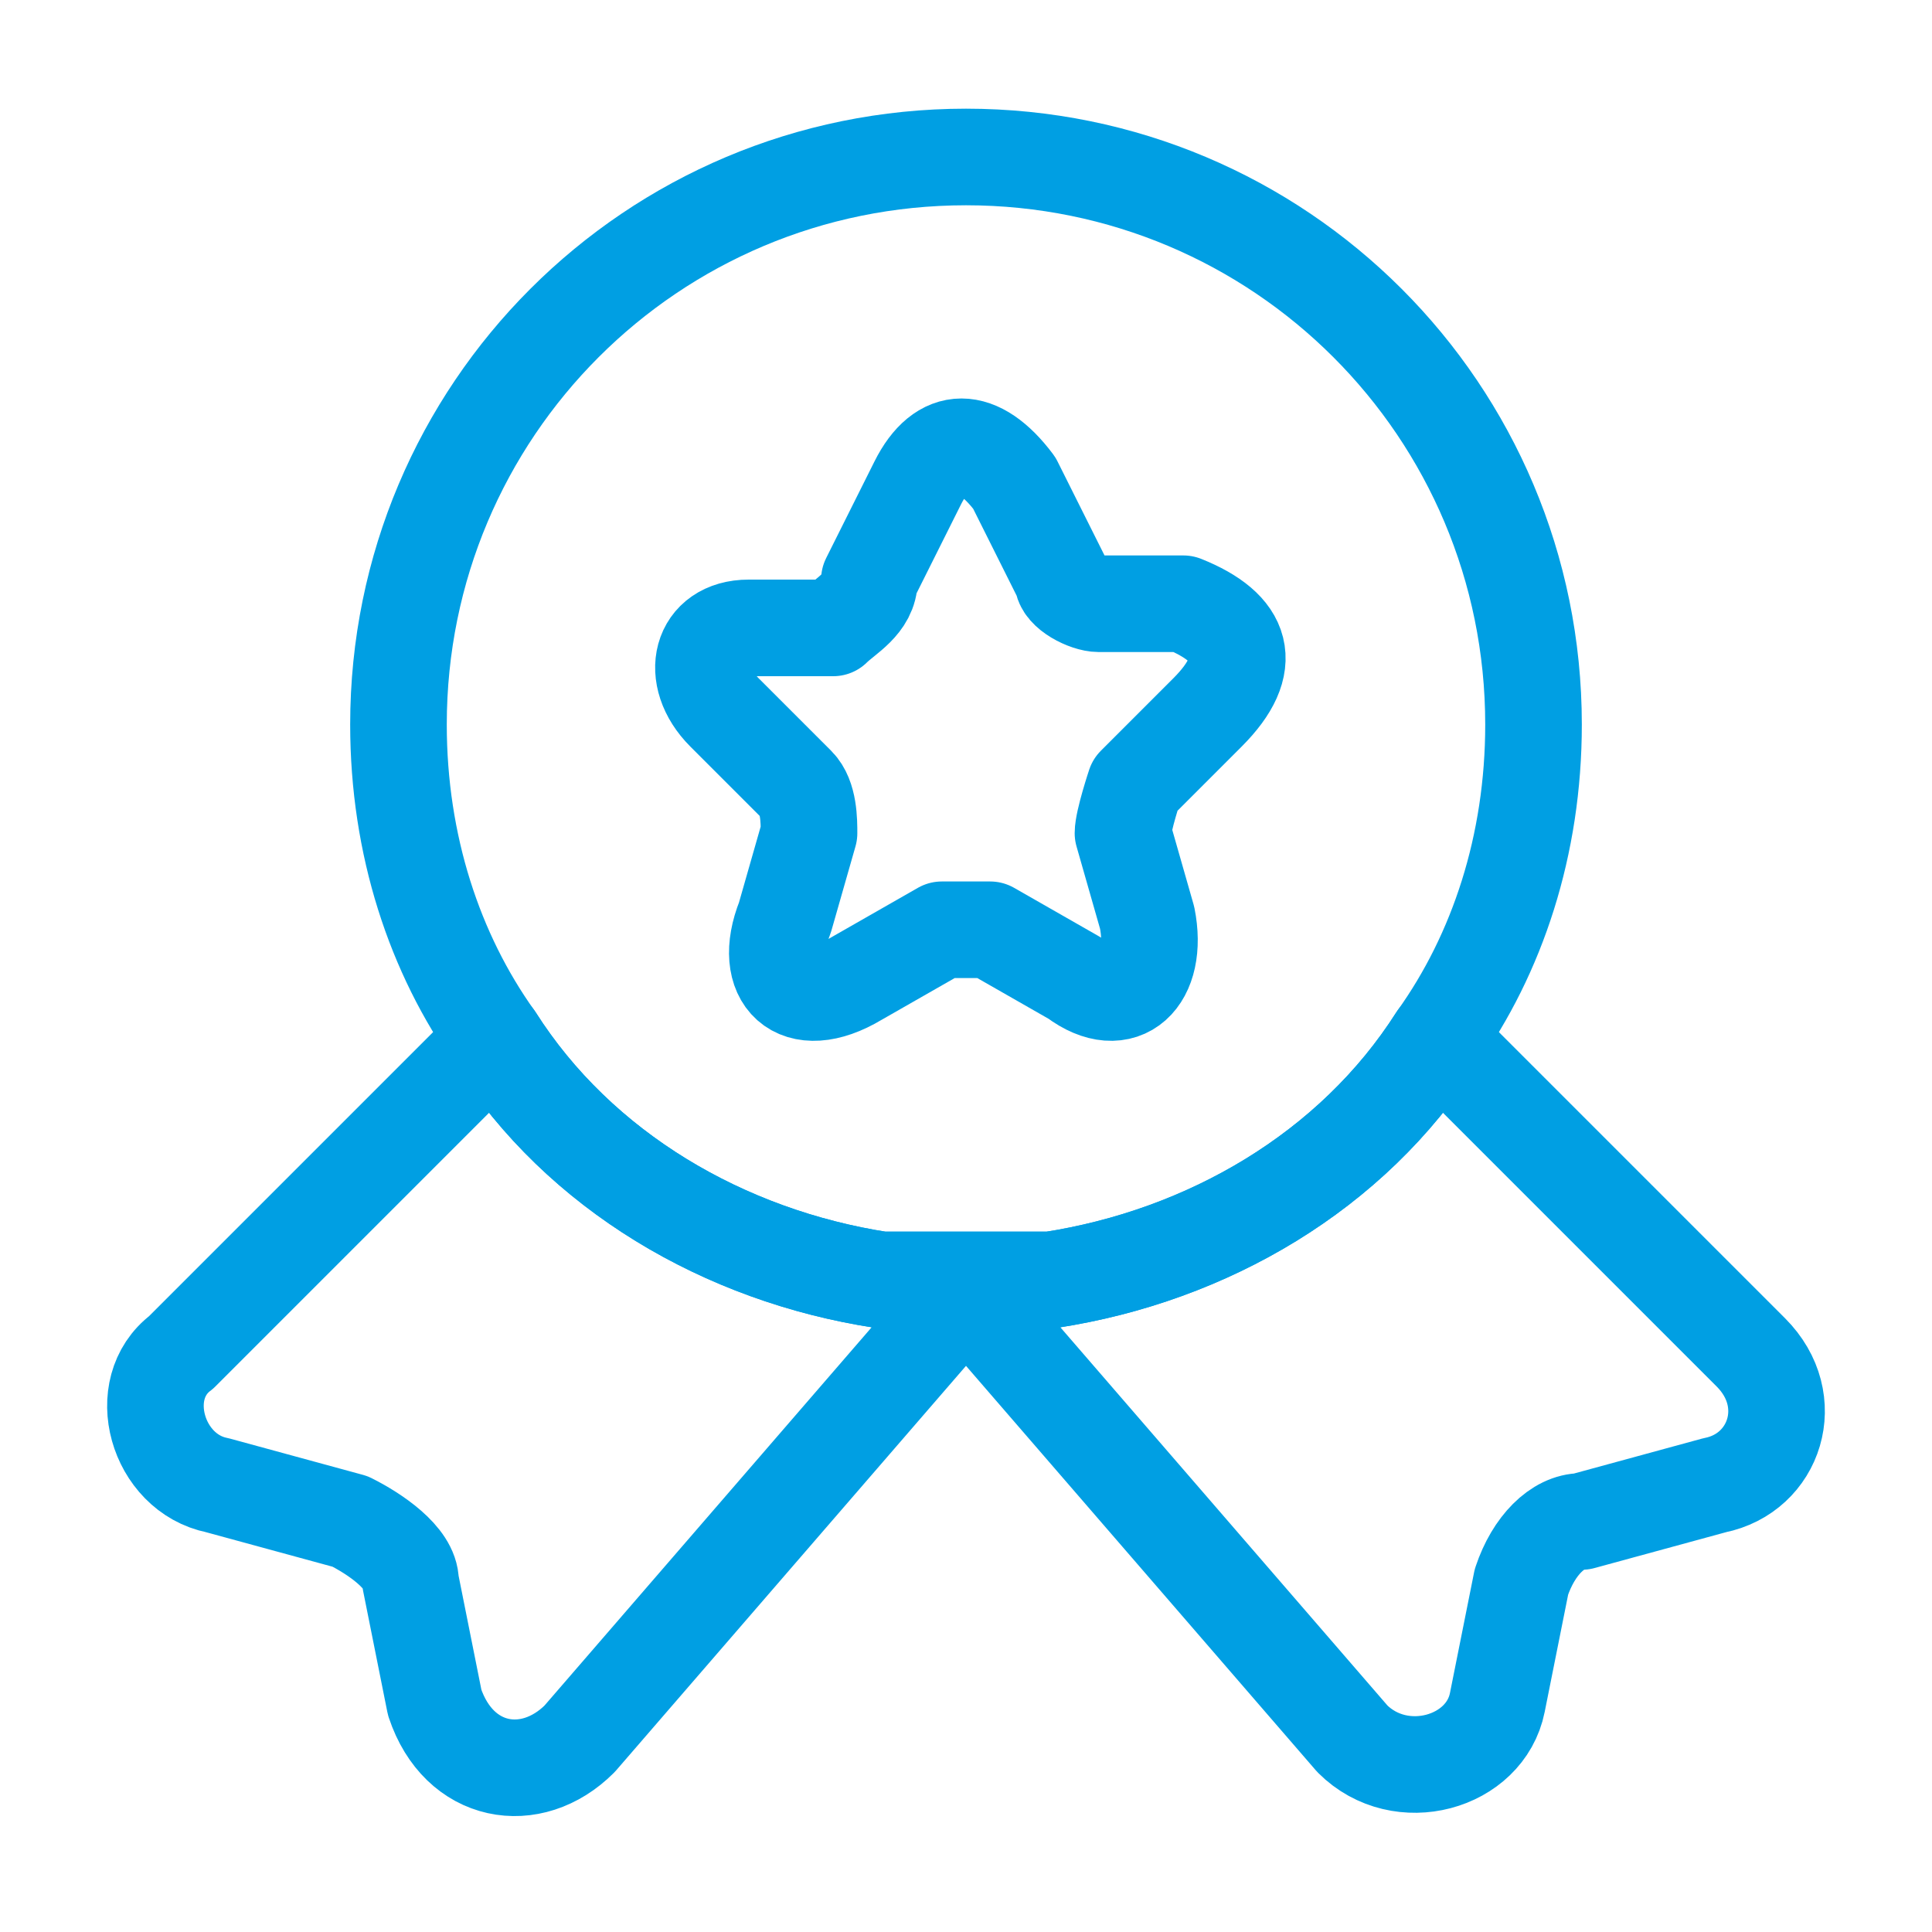
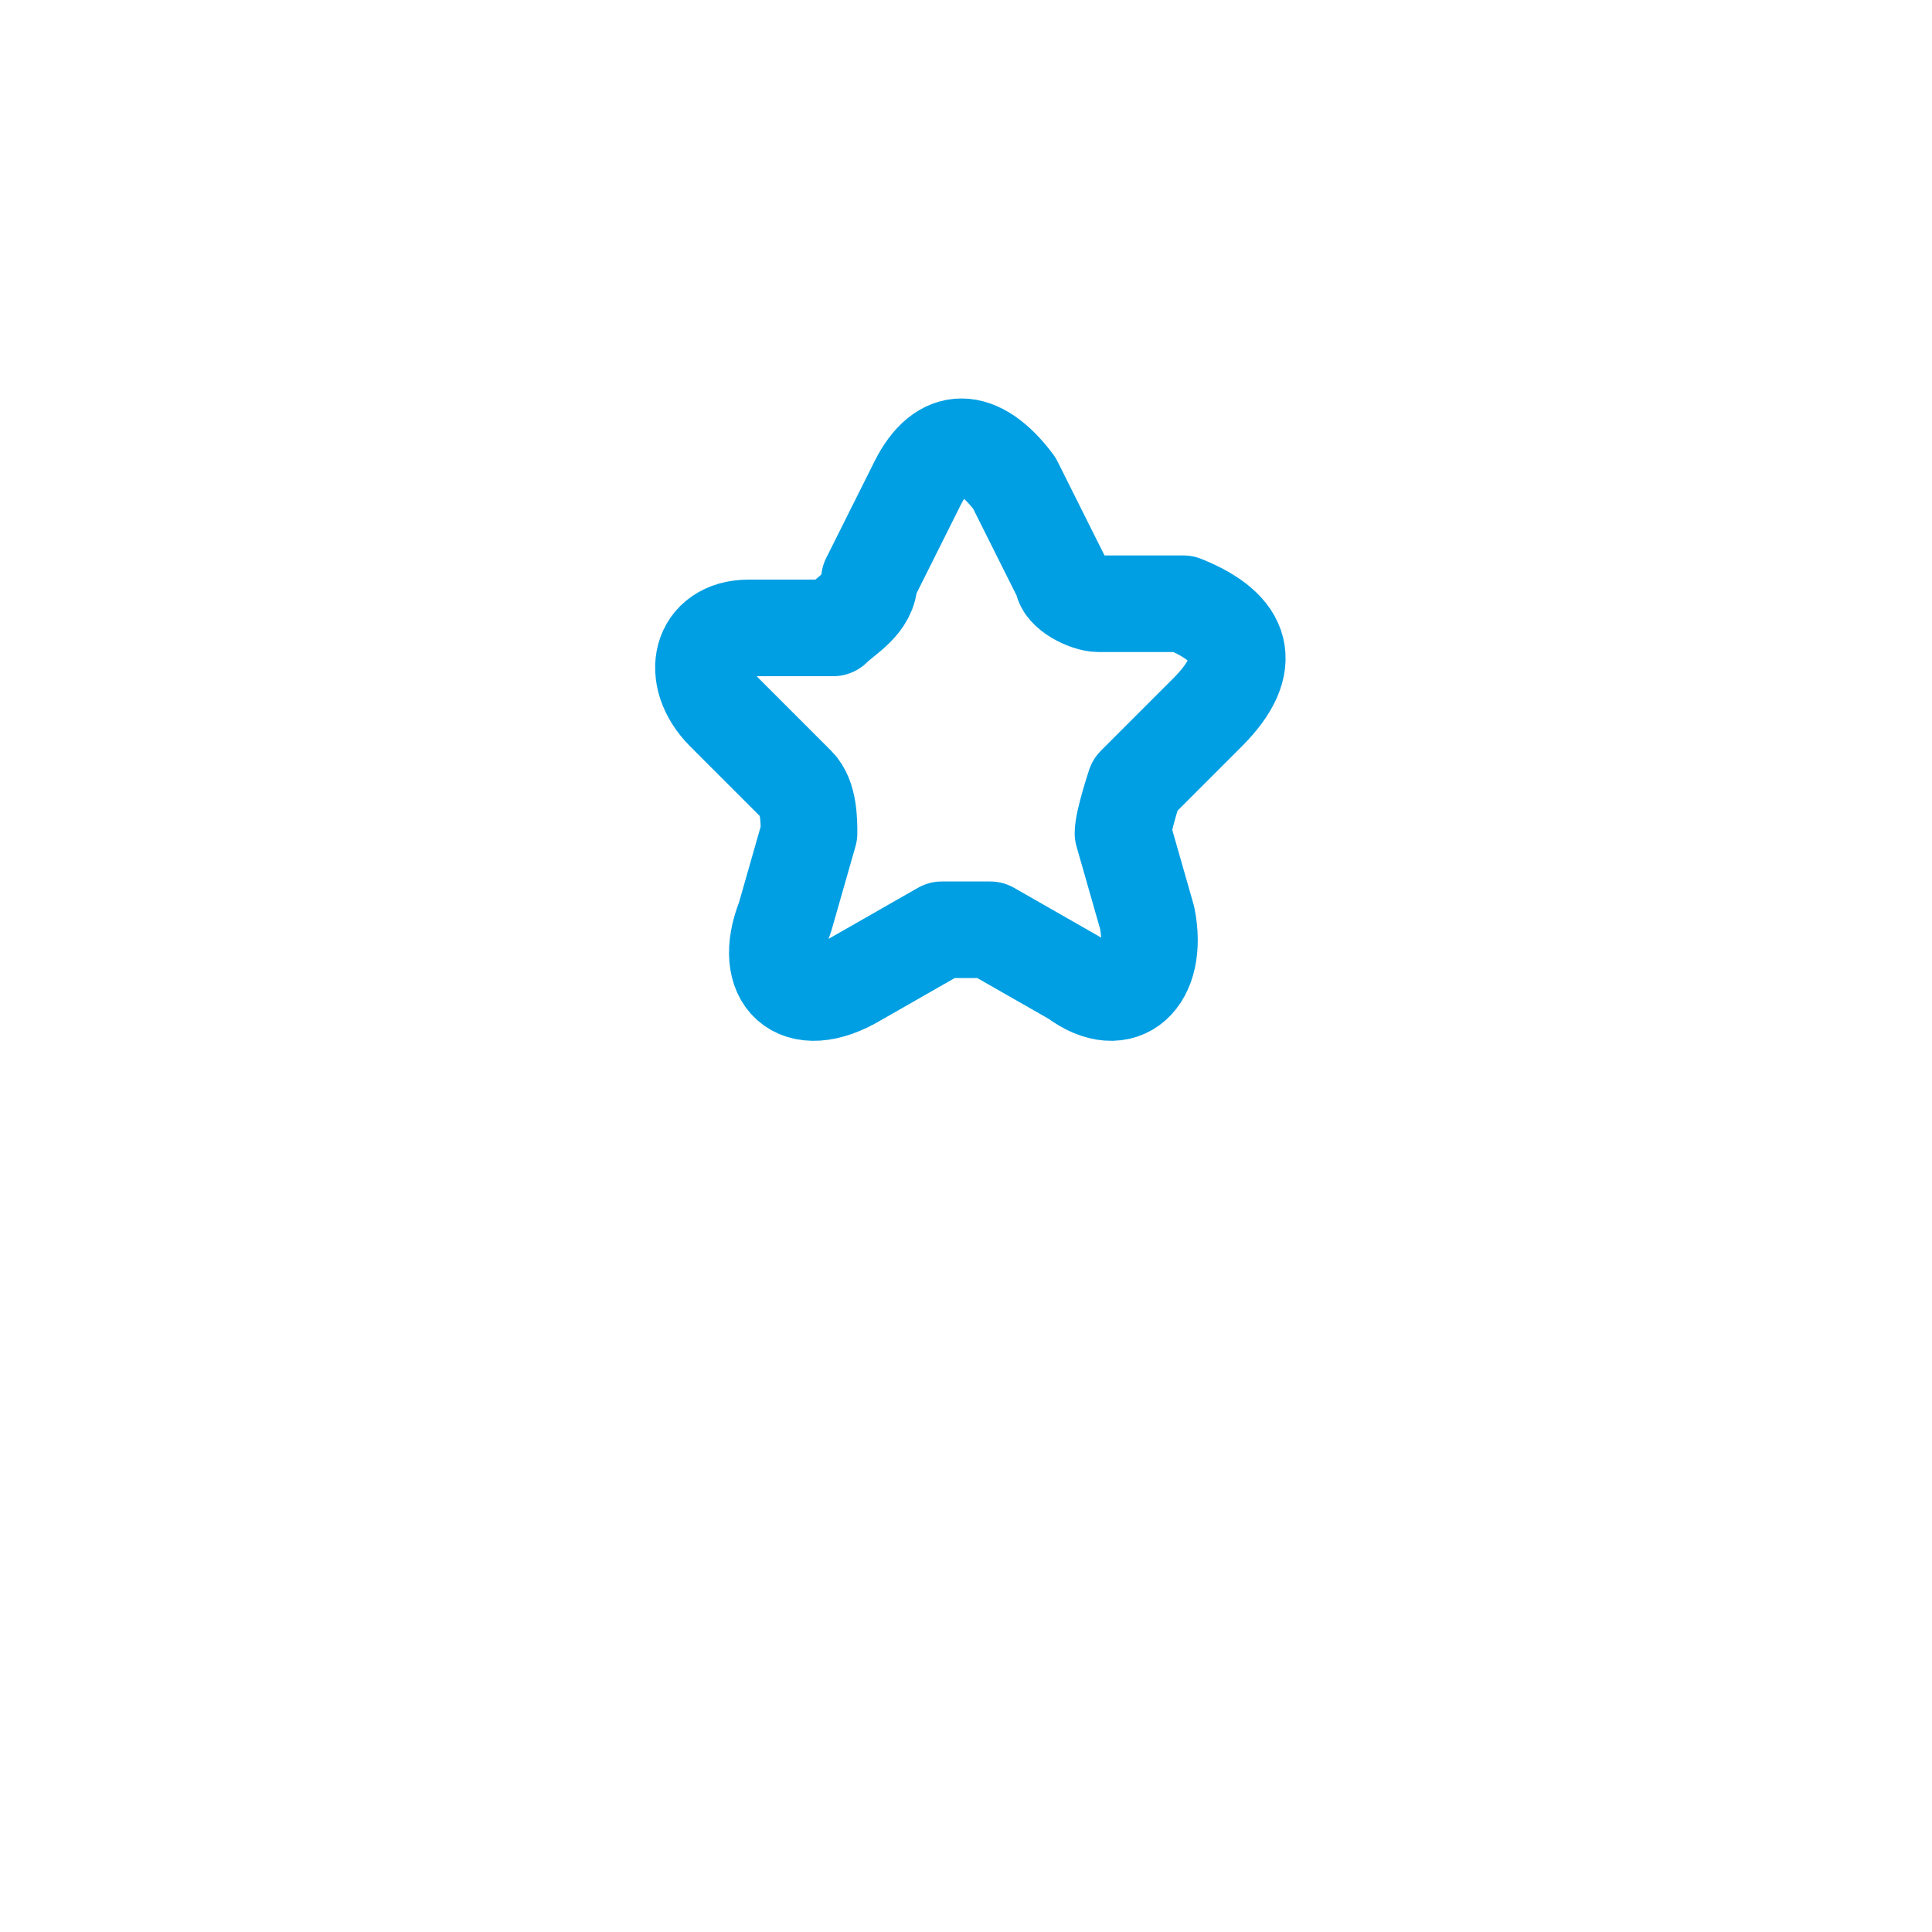
<svg xmlns="http://www.w3.org/2000/svg" viewBox="0 0 16 16" version="1.1" id="Ebene_1">
  <defs>
    <style>
      .st0 {
        fill: none;
        stroke: #009fe3;
        stroke-linecap: round;
        stroke-linejoin: round;
        stroke-width: .8px;
      }
    </style>
  </defs>
  <g id="hohe-qualitÃ_xA4_t">
-     <path d="M14.2,12.3l-1.1.3c-.2,0-.4.2-.5.5l-.2,1c-.1.5-.8.7-1.2.3l-3.2-3.7-3.2,3.7c-.4.4-1,.3-1.2-.3l-.2-1c0-.2-.3-.4-.5-.5l-1.1-.3c-.5-.1-.7-.8-.3-1.1l2.6-2.6c.7,1.1,1.9,1.8,3.2,2,.2,0,.5,0,.7,0s.5,0,.7,0c1.3-.2,2.5-.9,3.2-2l2.6,2.6c.4.4.2,1-.3,1.1Z" class="st0" id="Vector" />
    <path d="M8.4,4l.4.8c0,.1.2.2.3.2h.7c.5.2.6.5.2.9l-.6.6c0,0-.1.3-.1.4l.2.7c.1.5-.2.8-.6.5l-.7-.4c-.1,0-.3,0-.4,0l-.7.4c-.5.3-.8,0-.6-.5l.2-.7c0-.1,0-.3-.1-.4l-.6-.6c-.3-.3-.2-.7.2-.7h.7c.1-.1.3-.2.3-.4l.4-.8c.2-.4.5-.4.8,0Z" class="st0" id="Vector_2" />
-     <path d="M12.7,6c0,1-.3,1.9-.8,2.6-.7,1.1-1.9,1.8-3.2,2-.2,0-.5,0-.7,0s-.5,0-.7,0c-1.3-.2-2.5-.9-3.2-2-.5-.7-.8-1.6-.8-2.6,0-2.6,2.1-4.7,4.7-4.7s4.7,2.1,4.7,4.7Z" class="st0" id="Vector_3" />
  </g>
</svg>